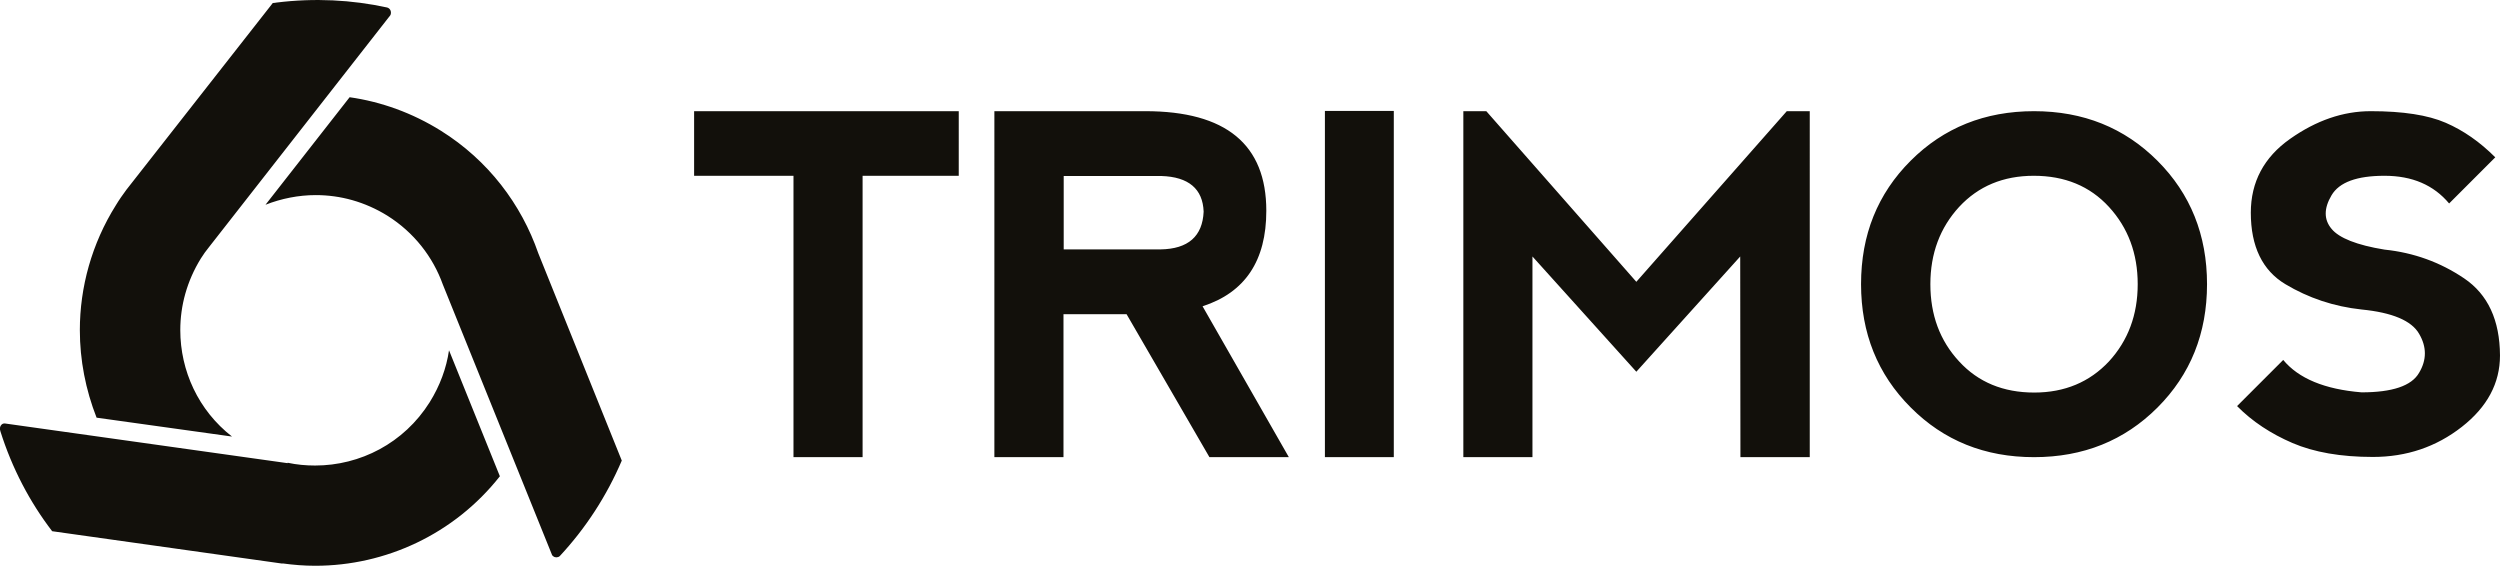
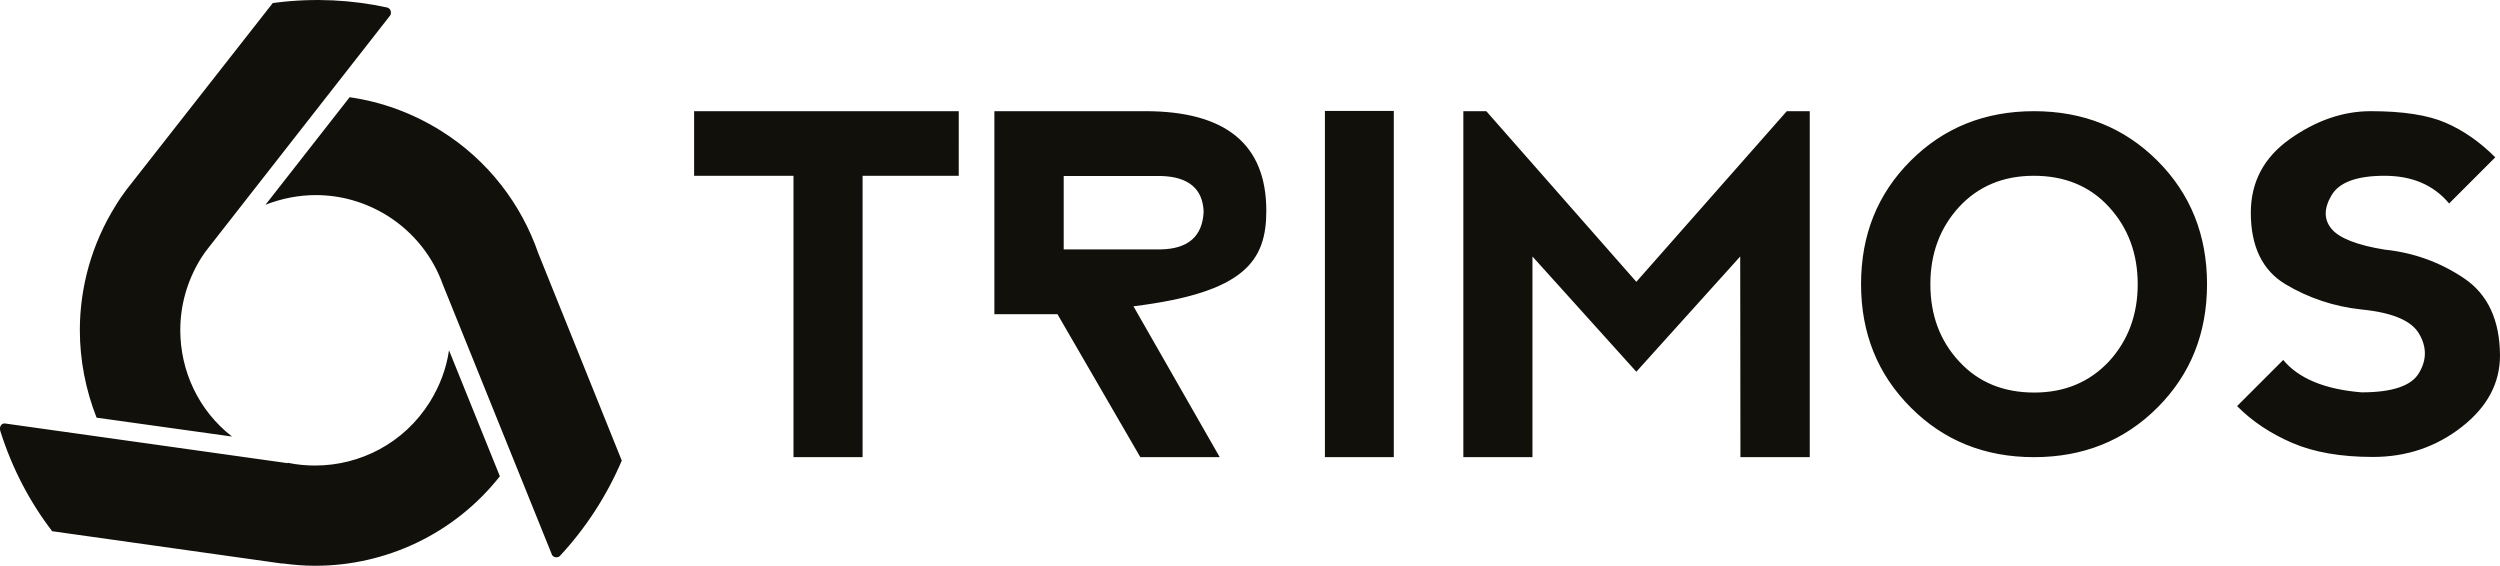
<svg xmlns="http://www.w3.org/2000/svg" id="Calque_1" x="0px" y="0px" viewBox="0 0 1164.8 263.6" style="enable-background:new 0 0 1164.8 263.6;" xml:space="preserve">
  <style type="text/css">	.st0{fill:#12100B;}</style>
  <g>
-     <path class="st0" d="M131.6,262.6v-0.1c5.1,0.7,10.2,1.1,15.2,1.1h0.1c32.7,0,64.7-14.7,86-41.7l-23.7-58.7  c-1.2,8.3-4.2,16.5-9,24.2c-12,19.1-32.4,29.5-53.4,29.5c-4.3,0-8.6-0.4-12.8-1.3v0.2l-84.7-11.9l0,0l-47-6.6c-0.3,0-0.6,0-0.9,0.1  c-1.2,0.5-1.7,2-1.3,3.2c0,0.1,0.1,0.2,0.1,0.4c5.4,17.1,13.6,32.8,24.1,46.5 M123.7,95.4c7.4-2.9,15.4-4.5,23.4-4.5  c11.5,0,22.9,3.1,33.4,9.6c12.4,7.8,21.2,19.2,25.8,32l50.8,125.8c0.1,0.4,0.4,0.7,0.7,0.9c0.9,0.7,2.2,0.6,3-0.1  c12.1-13,21.9-28.1,28.9-44.5L250.8,118c-7.9-22.8-23.3-43.3-45.4-57.1c-13.3-8.3-27.8-13.5-42.5-15.6L123.7,95.4z M108.1,203.4  C92.4,191.2,84,172.7,84,153.8c0-11.4,3.1-22.9,9.6-33.4c1.2-1.9,2.4-3.6,3.8-5.3l0,0l84-107.4l0,0l0.1-0.1l0.3-0.4  c0.1-0.1,0.2-0.3,0.2-0.4c0.4-1.2,0-2.8-1.6-3.3c-16.5-3.6-33.9-4.5-51.6-2.3c-0.6,0.1-1.1,0.2-1.7,0.2l-68.2,87l0,0  c-1.7,2.3-3.4,4.7-4.9,7.2c-11.3,18-16.8,38.3-16.8,58.2c0,14,2.7,27.8,7.8,40.8L108.1,203.4z M617.3,213h32.1V51.7h-32.1V213z   M982.6,168.4c-9,9.6-20.6,14.5-34.8,14.5c-14.4,0-26.1-4.8-35-14.5c-9-9.7-13.4-21.7-13.4-36s4.5-26.3,13.4-36  c9-9.7,20.6-14.5,34.8-14.5c14.4,0,26.1,4.8,35,14.5s13.4,21.7,13.4,36S991.5,158.7,982.6,168.4 M947.7,51.8  c-22.9,0-42.1,7.7-57.5,23.1s-23.1,34.5-23.1,57.5c0,22.8,7.7,42,23.1,57.4c15.4,15.5,34.6,23.2,57.5,23.2  c22.9,0,42.1-7.7,57.5-23.1s23.1-34.6,23.1-57.5s-7.7-42.1-23.1-57.5C989.8,59.5,970.6,51.8,947.7,51.8 M1148.1,129.7  c-11.1-7.5-23.5-12-37.1-13.4c-12.9-2.1-21.2-5.4-24.7-9.7c-3.6-4.3-3.6-9.5,0-15.6s11.8-9.1,24.7-9.1c12.9,0,22.9,4.3,30.1,12.9  l21.5-21.5c-7.2-7.2-14.8-12.5-23.1-16.1c-8.3-3.6-19.9-5.4-34.9-5.4c-12.9,0-25.4,4.3-37.6,12.9s-18.3,20.1-18.3,34.4  c0,15.7,5.4,26.9,16.1,33.3c10.7,6.4,22.5,10.4,35.5,11.8c14.3,1.4,23.3,5.2,26.8,11.3c3.6,6.1,3.6,12.2,0,18.2  c-3.5,6.1-12.5,9.1-26.8,9.1c-17.2-1.4-29.4-6.5-36.5-15.1l-21.5,21.5c7.1,7.2,15.8,12.9,25.8,17.2s22.5,6.5,37.5,6.5  c15.7,0,29.5-4.7,41.4-14s17.8-20.4,17.8-33.3C1164.7,149.2,1159.2,137.2,1148.1,129.7 M762.4,131.3l-69.9-79.5h-10.7V213H714  v-93.5l48.4,53.7l48.4-53.7l0.1,93.5h32.3V51.8h-10.7L762.4,131.3z M323.4,81.9h46.3V213h32.2V81.9h44.8V51.8H323.4V81.9z   M540.7,116.2h-45.1V82h45.5c12.7,0.4,19.3,6,19.7,16.6C560.3,110.1,553.6,116,540.7,116.2 M590,98.2c0-30.9-18.8-46.4-56.4-46.4  h-70.3V213h32.2v-66.6h29.4l38.6,66.6h37l-40.2-70.3C580.1,136.3,590,121.5,590,98.2" />
+     <path class="st0" d="M131.6,262.6v-0.1c5.1,0.7,10.2,1.1,15.2,1.1h0.1c32.7,0,64.7-14.7,86-41.7l-23.7-58.7  c-1.2,8.3-4.2,16.5-9,24.2c-12,19.1-32.4,29.5-53.4,29.5c-4.3,0-8.6-0.4-12.8-1.3v0.2l-84.7-11.9l0,0l-47-6.6c-0.3,0-0.6,0-0.9,0.1  c-1.2,0.5-1.7,2-1.3,3.2c0,0.1,0.1,0.2,0.1,0.4c5.4,17.1,13.6,32.8,24.1,46.5 M123.7,95.4c7.4-2.9,15.4-4.5,23.4-4.5  c11.5,0,22.9,3.1,33.4,9.6c12.4,7.8,21.2,19.2,25.8,32l50.8,125.8c0.1,0.4,0.4,0.7,0.7,0.9c0.9,0.7,2.2,0.6,3-0.1  c12.1-13,21.9-28.1,28.9-44.5L250.8,118c-7.9-22.8-23.3-43.3-45.4-57.1c-13.3-8.3-27.8-13.5-42.5-15.6L123.7,95.4z M108.1,203.4  C92.4,191.2,84,172.7,84,153.8c0-11.4,3.1-22.9,9.6-33.4c1.2-1.9,2.4-3.6,3.8-5.3l0,0l84-107.4l0,0l0.1-0.1l0.3-0.4  c0.1-0.1,0.2-0.3,0.2-0.4c0.4-1.2,0-2.8-1.6-3.3c-16.5-3.6-33.9-4.5-51.6-2.3c-0.6,0.1-1.1,0.2-1.7,0.2l-68.2,87l0,0  c-1.7,2.3-3.4,4.7-4.9,7.2c-11.3,18-16.8,38.3-16.8,58.2c0,14,2.7,27.8,7.8,40.8L108.1,203.4z M617.3,213h32.1V51.7h-32.1V213z   M982.6,168.4c-9,9.6-20.6,14.5-34.8,14.5c-14.4,0-26.1-4.8-35-14.5c-9-9.7-13.4-21.7-13.4-36s4.5-26.3,13.4-36  c9-9.7,20.6-14.5,34.8-14.5c14.4,0,26.1,4.8,35,14.5s13.4,21.7,13.4,36S991.5,158.7,982.6,168.4 M947.7,51.8  c-22.9,0-42.1,7.7-57.5,23.1s-23.1,34.5-23.1,57.5c0,22.8,7.7,42,23.1,57.4c15.4,15.5,34.6,23.2,57.5,23.2  c22.9,0,42.1-7.7,57.5-23.1s23.1-34.6,23.1-57.5s-7.7-42.1-23.1-57.5C989.8,59.5,970.6,51.8,947.7,51.8 M1148.1,129.7  c-11.1-7.5-23.5-12-37.1-13.4c-12.9-2.1-21.2-5.4-24.7-9.7c-3.6-4.3-3.6-9.5,0-15.6s11.8-9.1,24.7-9.1c12.9,0,22.9,4.3,30.1,12.9  l21.5-21.5c-7.2-7.2-14.8-12.5-23.1-16.1c-8.3-3.6-19.9-5.4-34.9-5.4c-12.9,0-25.4,4.3-37.6,12.9s-18.3,20.1-18.3,34.4  c0,15.7,5.4,26.9,16.1,33.3c10.7,6.4,22.5,10.4,35.5,11.8c14.3,1.4,23.3,5.2,26.8,11.3c3.6,6.1,3.6,12.2,0,18.2  c-3.5,6.1-12.5,9.1-26.8,9.1c-17.2-1.4-29.4-6.5-36.5-15.1l-21.5,21.5c7.1,7.2,15.8,12.9,25.8,17.2s22.5,6.5,37.5,6.5  c15.7,0,29.5-4.7,41.4-14s17.8-20.4,17.8-33.3C1164.7,149.2,1159.2,137.2,1148.1,129.7 M762.4,131.3l-69.9-79.5h-10.7V213H714  v-93.5l48.4,53.7l48.4-53.7l0.1,93.5h32.3V51.8h-10.7L762.4,131.3z M323.4,81.9h46.3V213h32.2V81.9h44.8V51.8H323.4V81.9z   M540.7,116.2h-45.1V82h45.5c12.7,0.4,19.3,6,19.7,16.6C560.3,110.1,553.6,116,540.7,116.2 M590,98.2c0-30.9-18.8-46.4-56.4-46.4  h-70.3V213v-66.6h29.4l38.6,66.6h37l-40.2-70.3C580.1,136.3,590,121.5,590,98.2" />
  </g>
</svg>